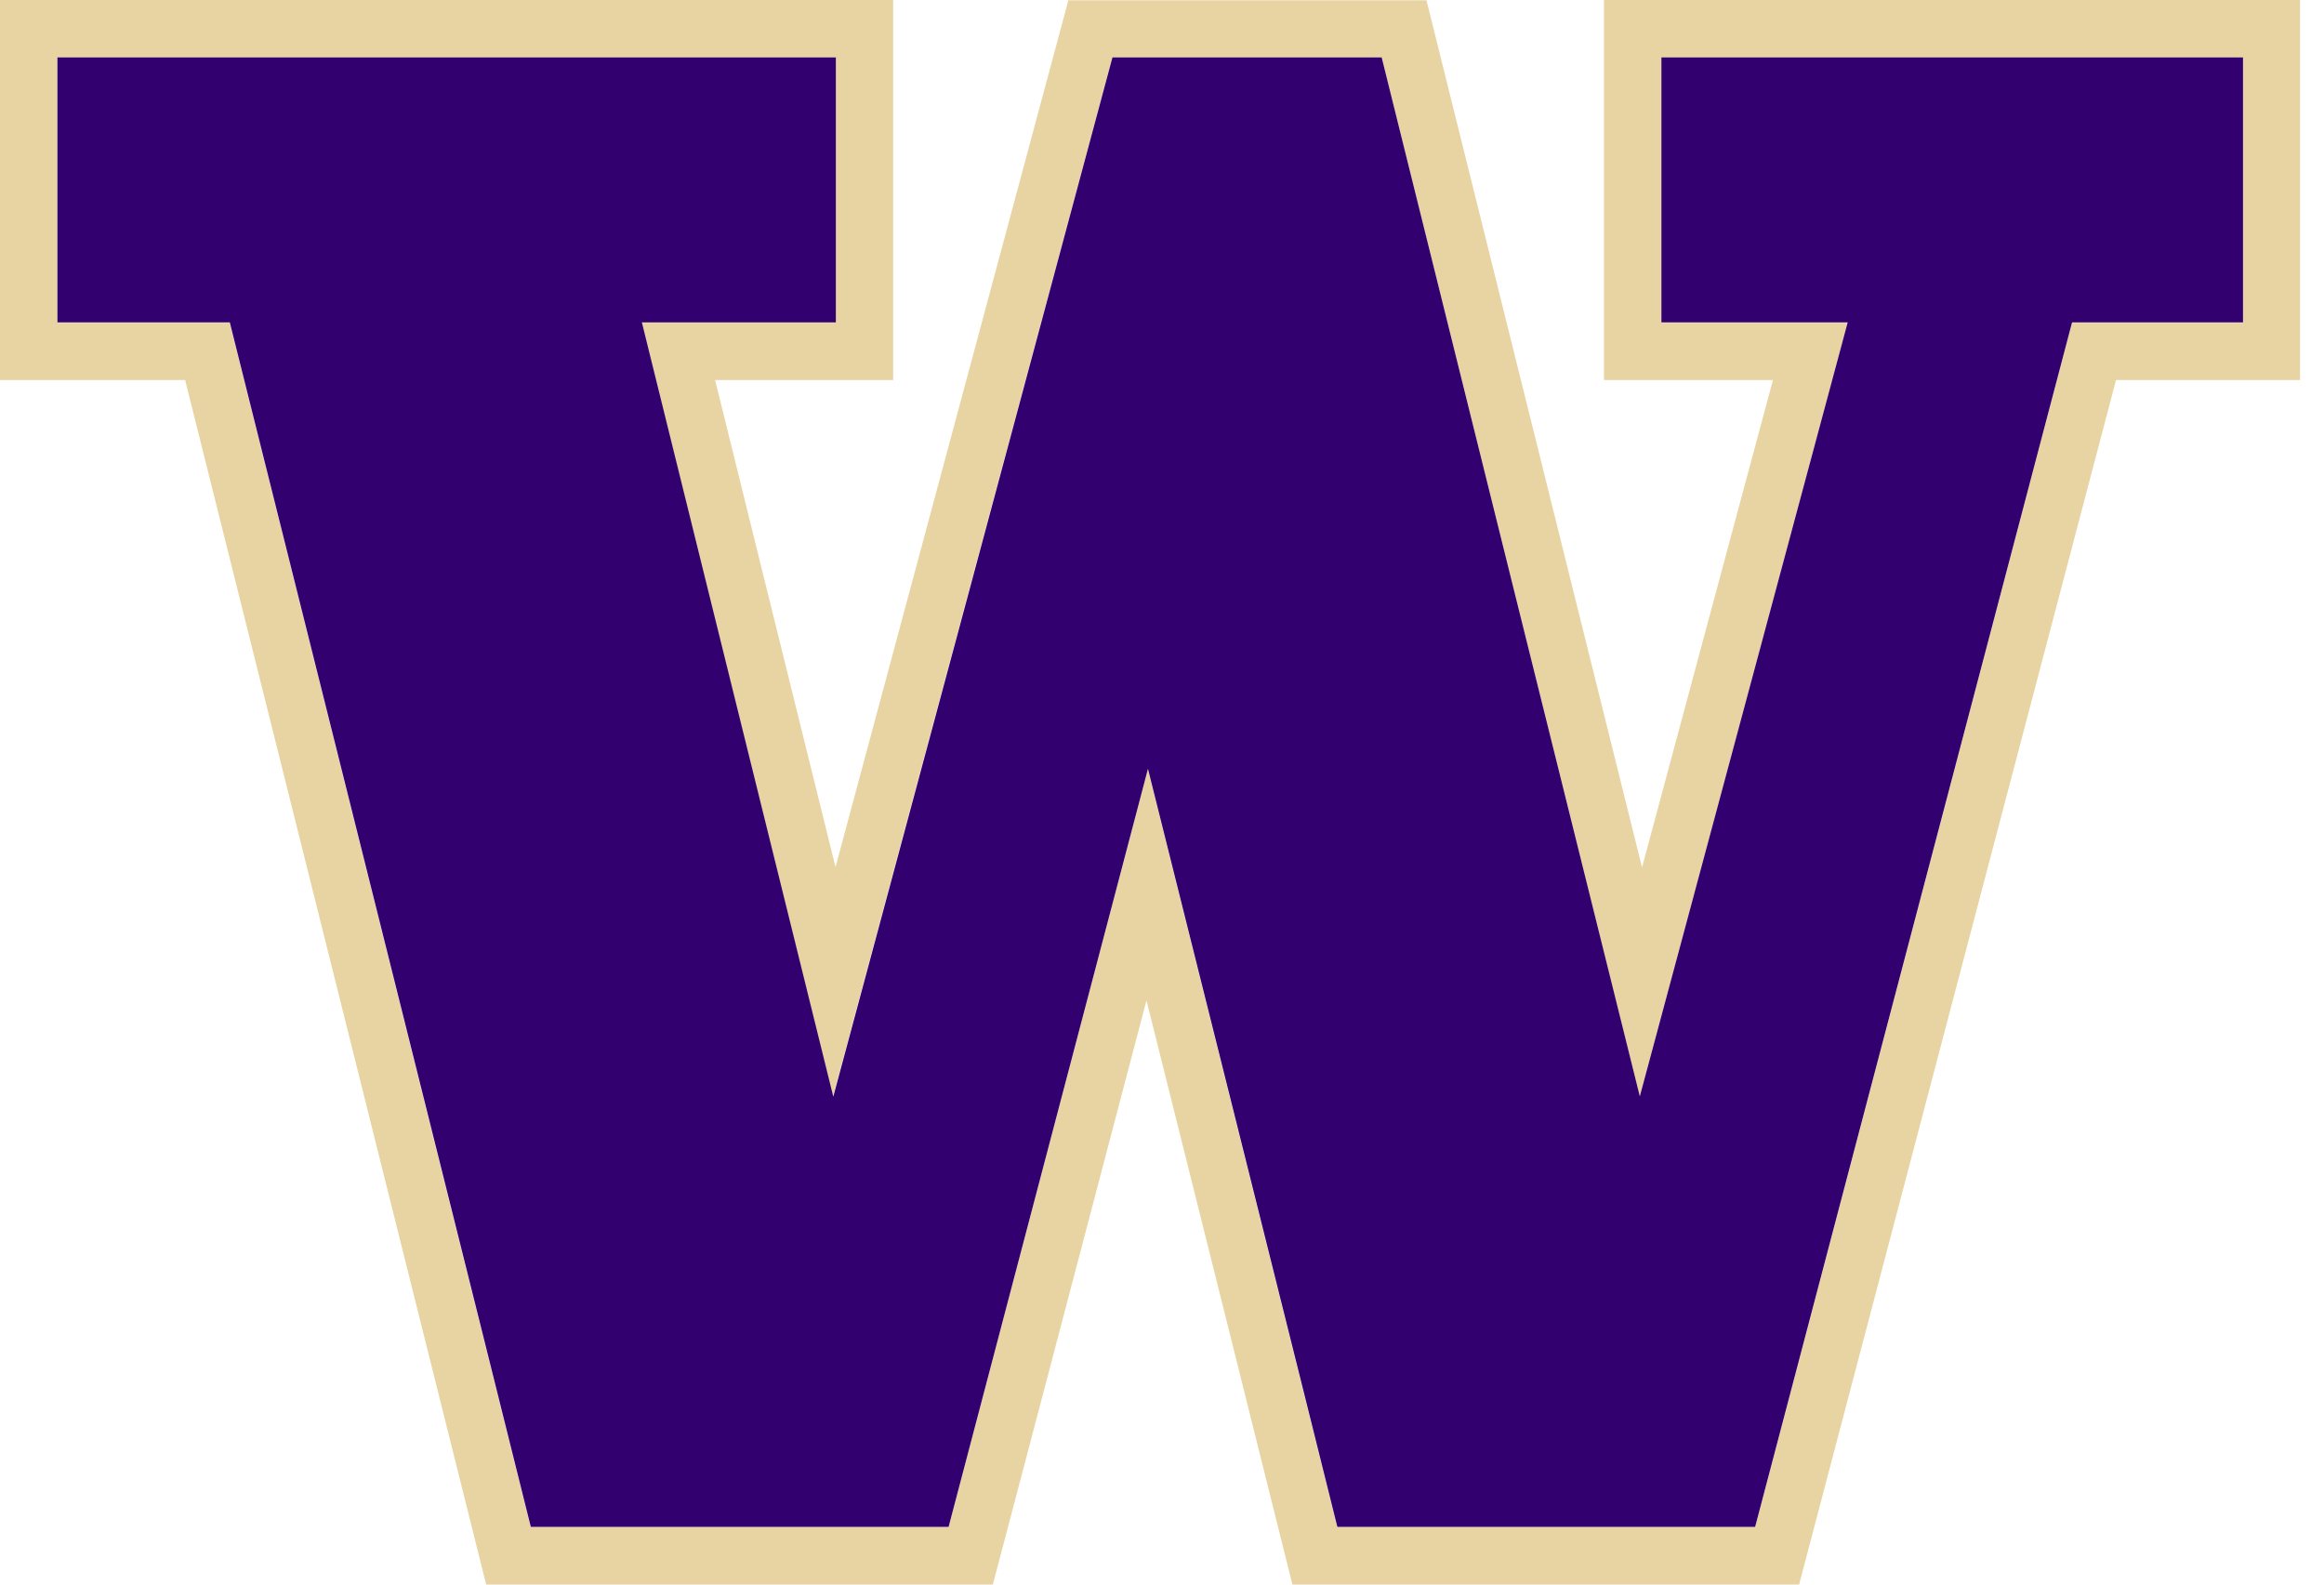
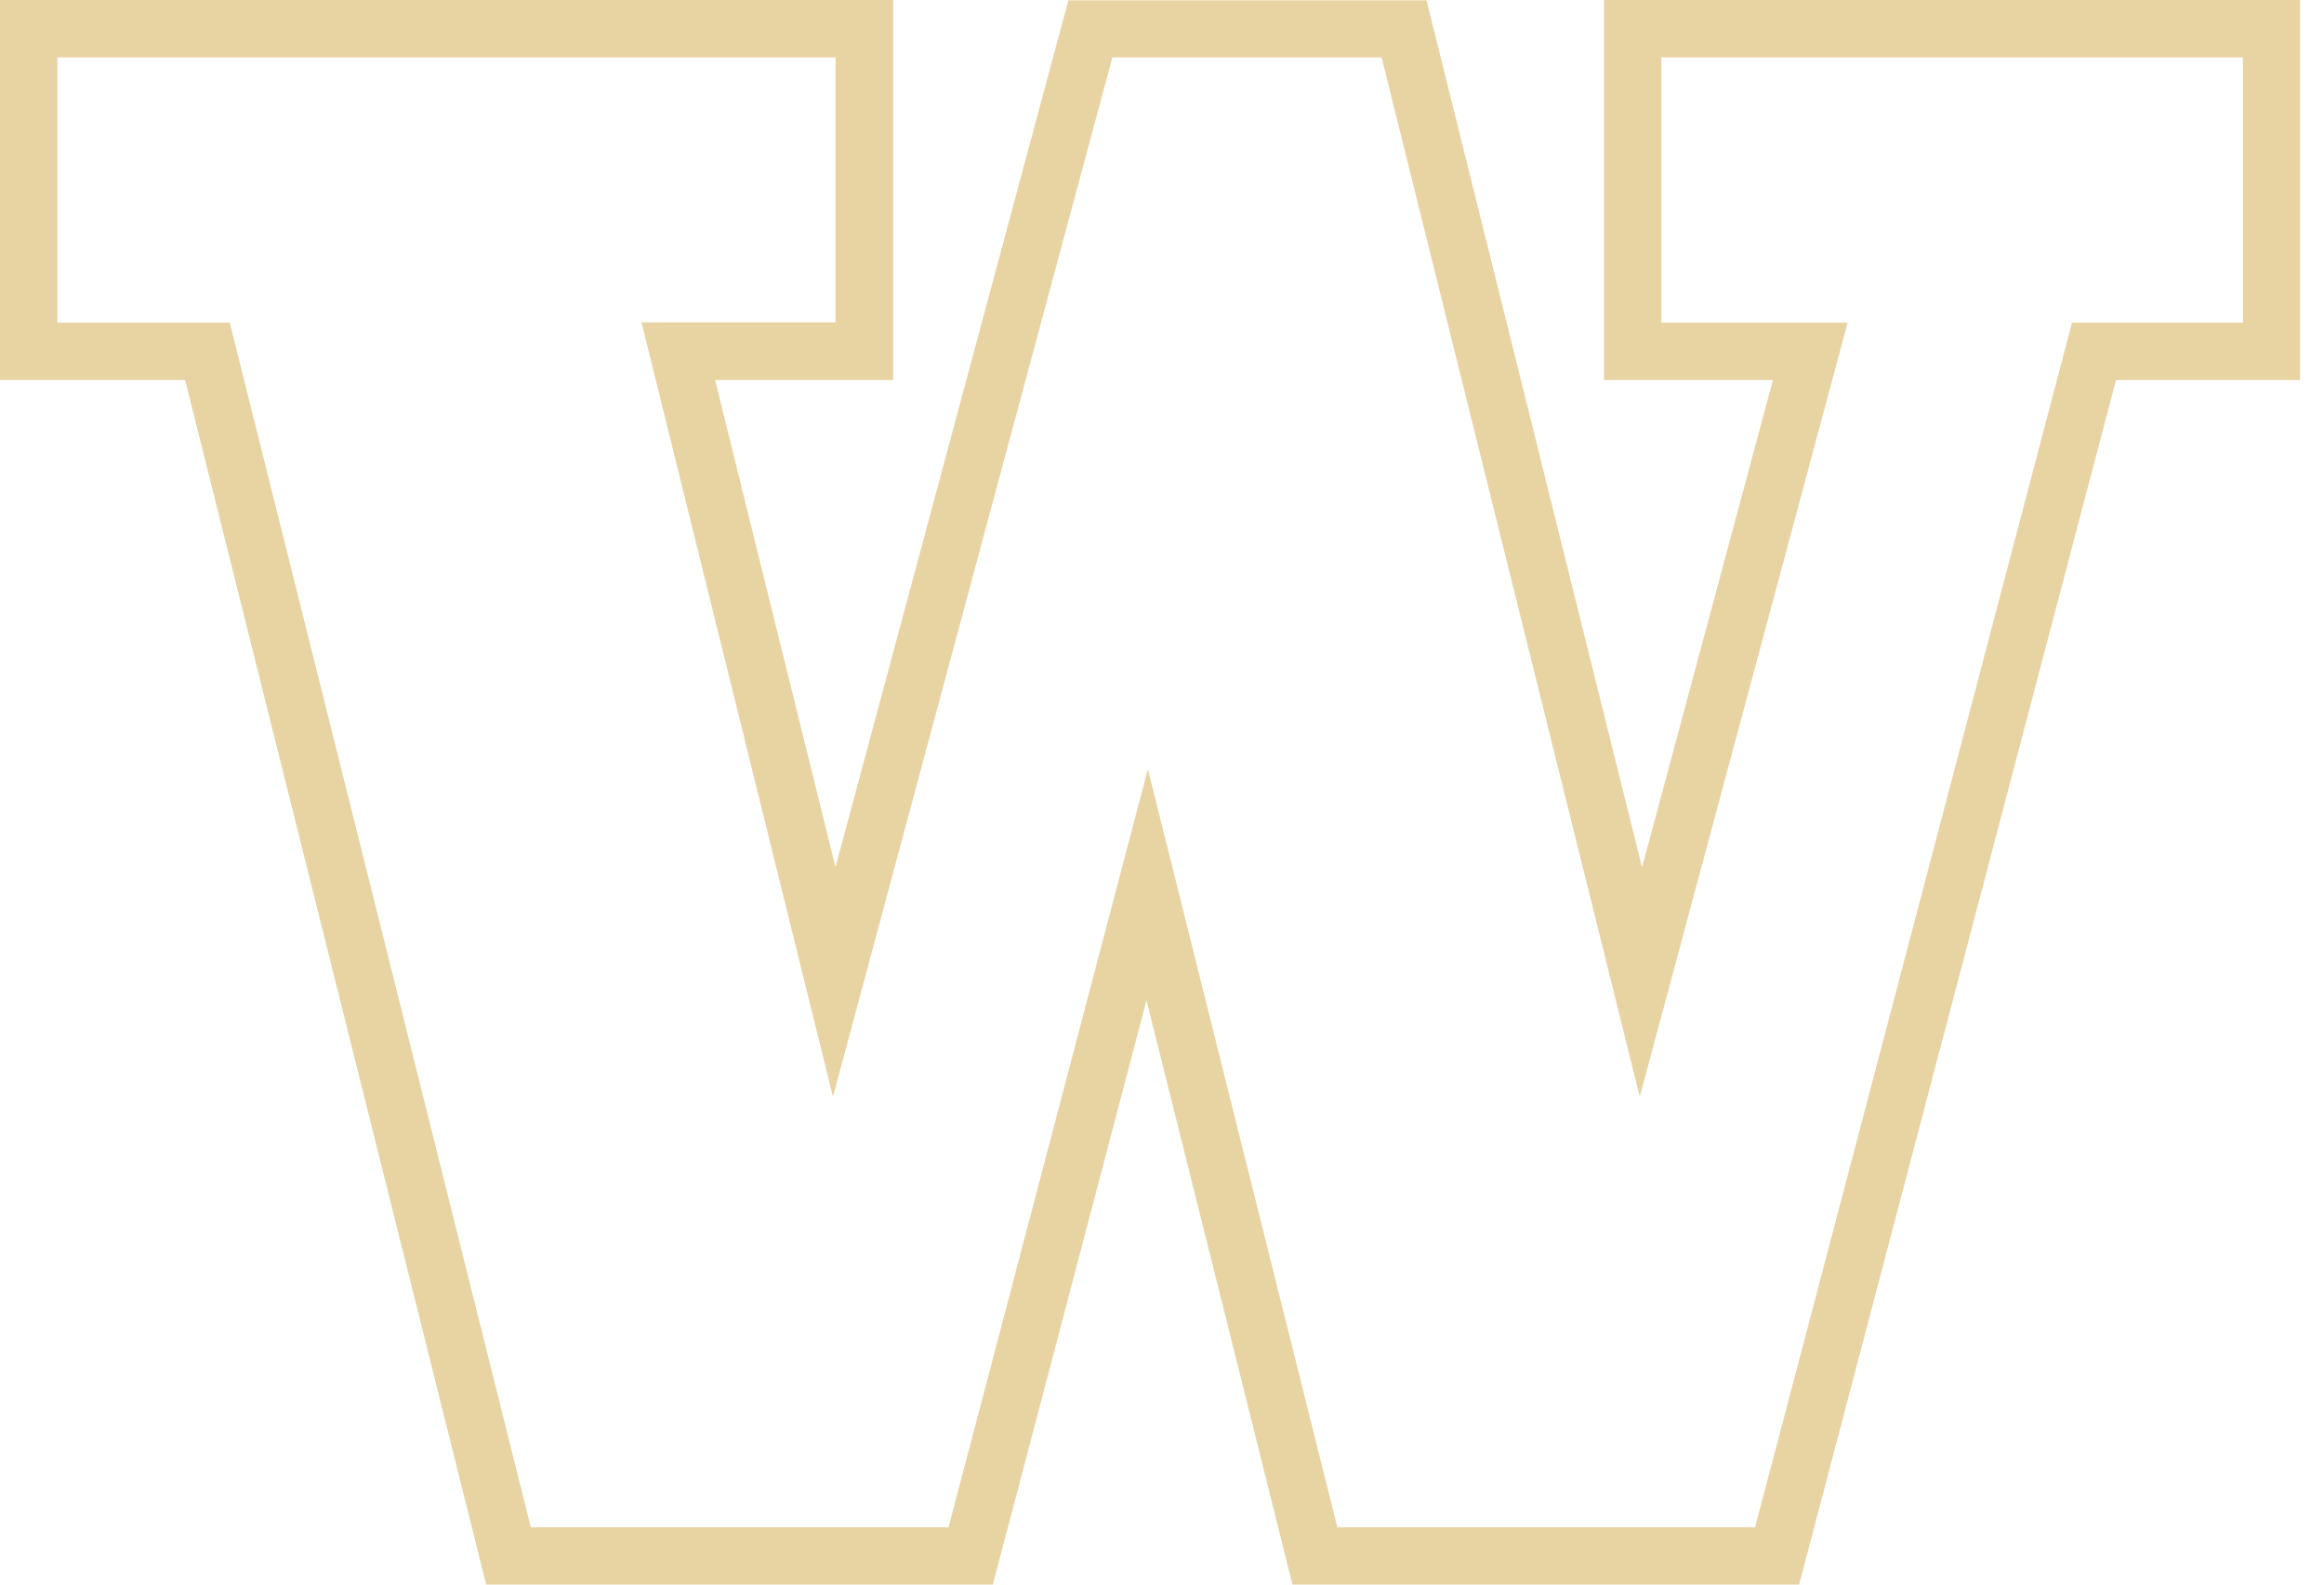
<svg xmlns="http://www.w3.org/2000/svg" width="88" height="60" viewBox="0 0 88 60" fill="none">
  <path d="M60.736 0V14.39H67.134C66.295 17.519 64.166 25.445 62.177 32.845C59.628 22.585 54.015 0.011 54.015 0.011H40.455C40.455 0.011 34.39 22.595 31.637 32.834C29.798 25.413 27.841 17.476 27.077 14.39H33.82V0H0V14.39H7.011C7.775 17.455 18.41 60 18.41 60H37.594C37.594 60 41.218 46.245 43.412 37.878C45.509 46.245 48.939 60 48.939 60H68.124C68.124 60 79.329 17.401 80.124 14.39H87.093V0H60.725H60.736ZM84.931 12.217H78.458C78.458 12.217 66.607 57.29 66.457 57.828H50.638C50.498 57.29 43.466 29.123 43.466 29.123C43.466 29.123 36.056 57.29 35.917 57.828H20.098C19.959 57.279 8.7 12.217 8.7 12.217H2.172V2.172H31.637V12.207H24.292L31.54 41.524C31.54 41.524 41.971 2.71 42.121 2.172H52.316C52.456 2.721 62.091 41.524 62.091 41.524L69.962 12.217H62.908V2.172H84.931V12.207V12.217Z" fill="#E8D3A2" />
-   <path d="M62.91 2.173V12.207H69.964L62.093 41.513C62.093 41.513 52.447 2.721 52.318 2.173H42.124C41.984 2.71 31.553 41.524 31.553 41.524L24.305 12.207H31.65V2.173H2.174V12.207H8.702C8.702 12.207 19.971 57.268 20.1 57.817H35.919C36.059 57.279 43.468 29.113 43.468 29.113C43.468 29.113 50.511 57.268 50.64 57.817H66.459C66.599 57.279 78.46 12.207 78.46 12.207H84.933V2.173H62.91Z" fill="#33006F" />
</svg>